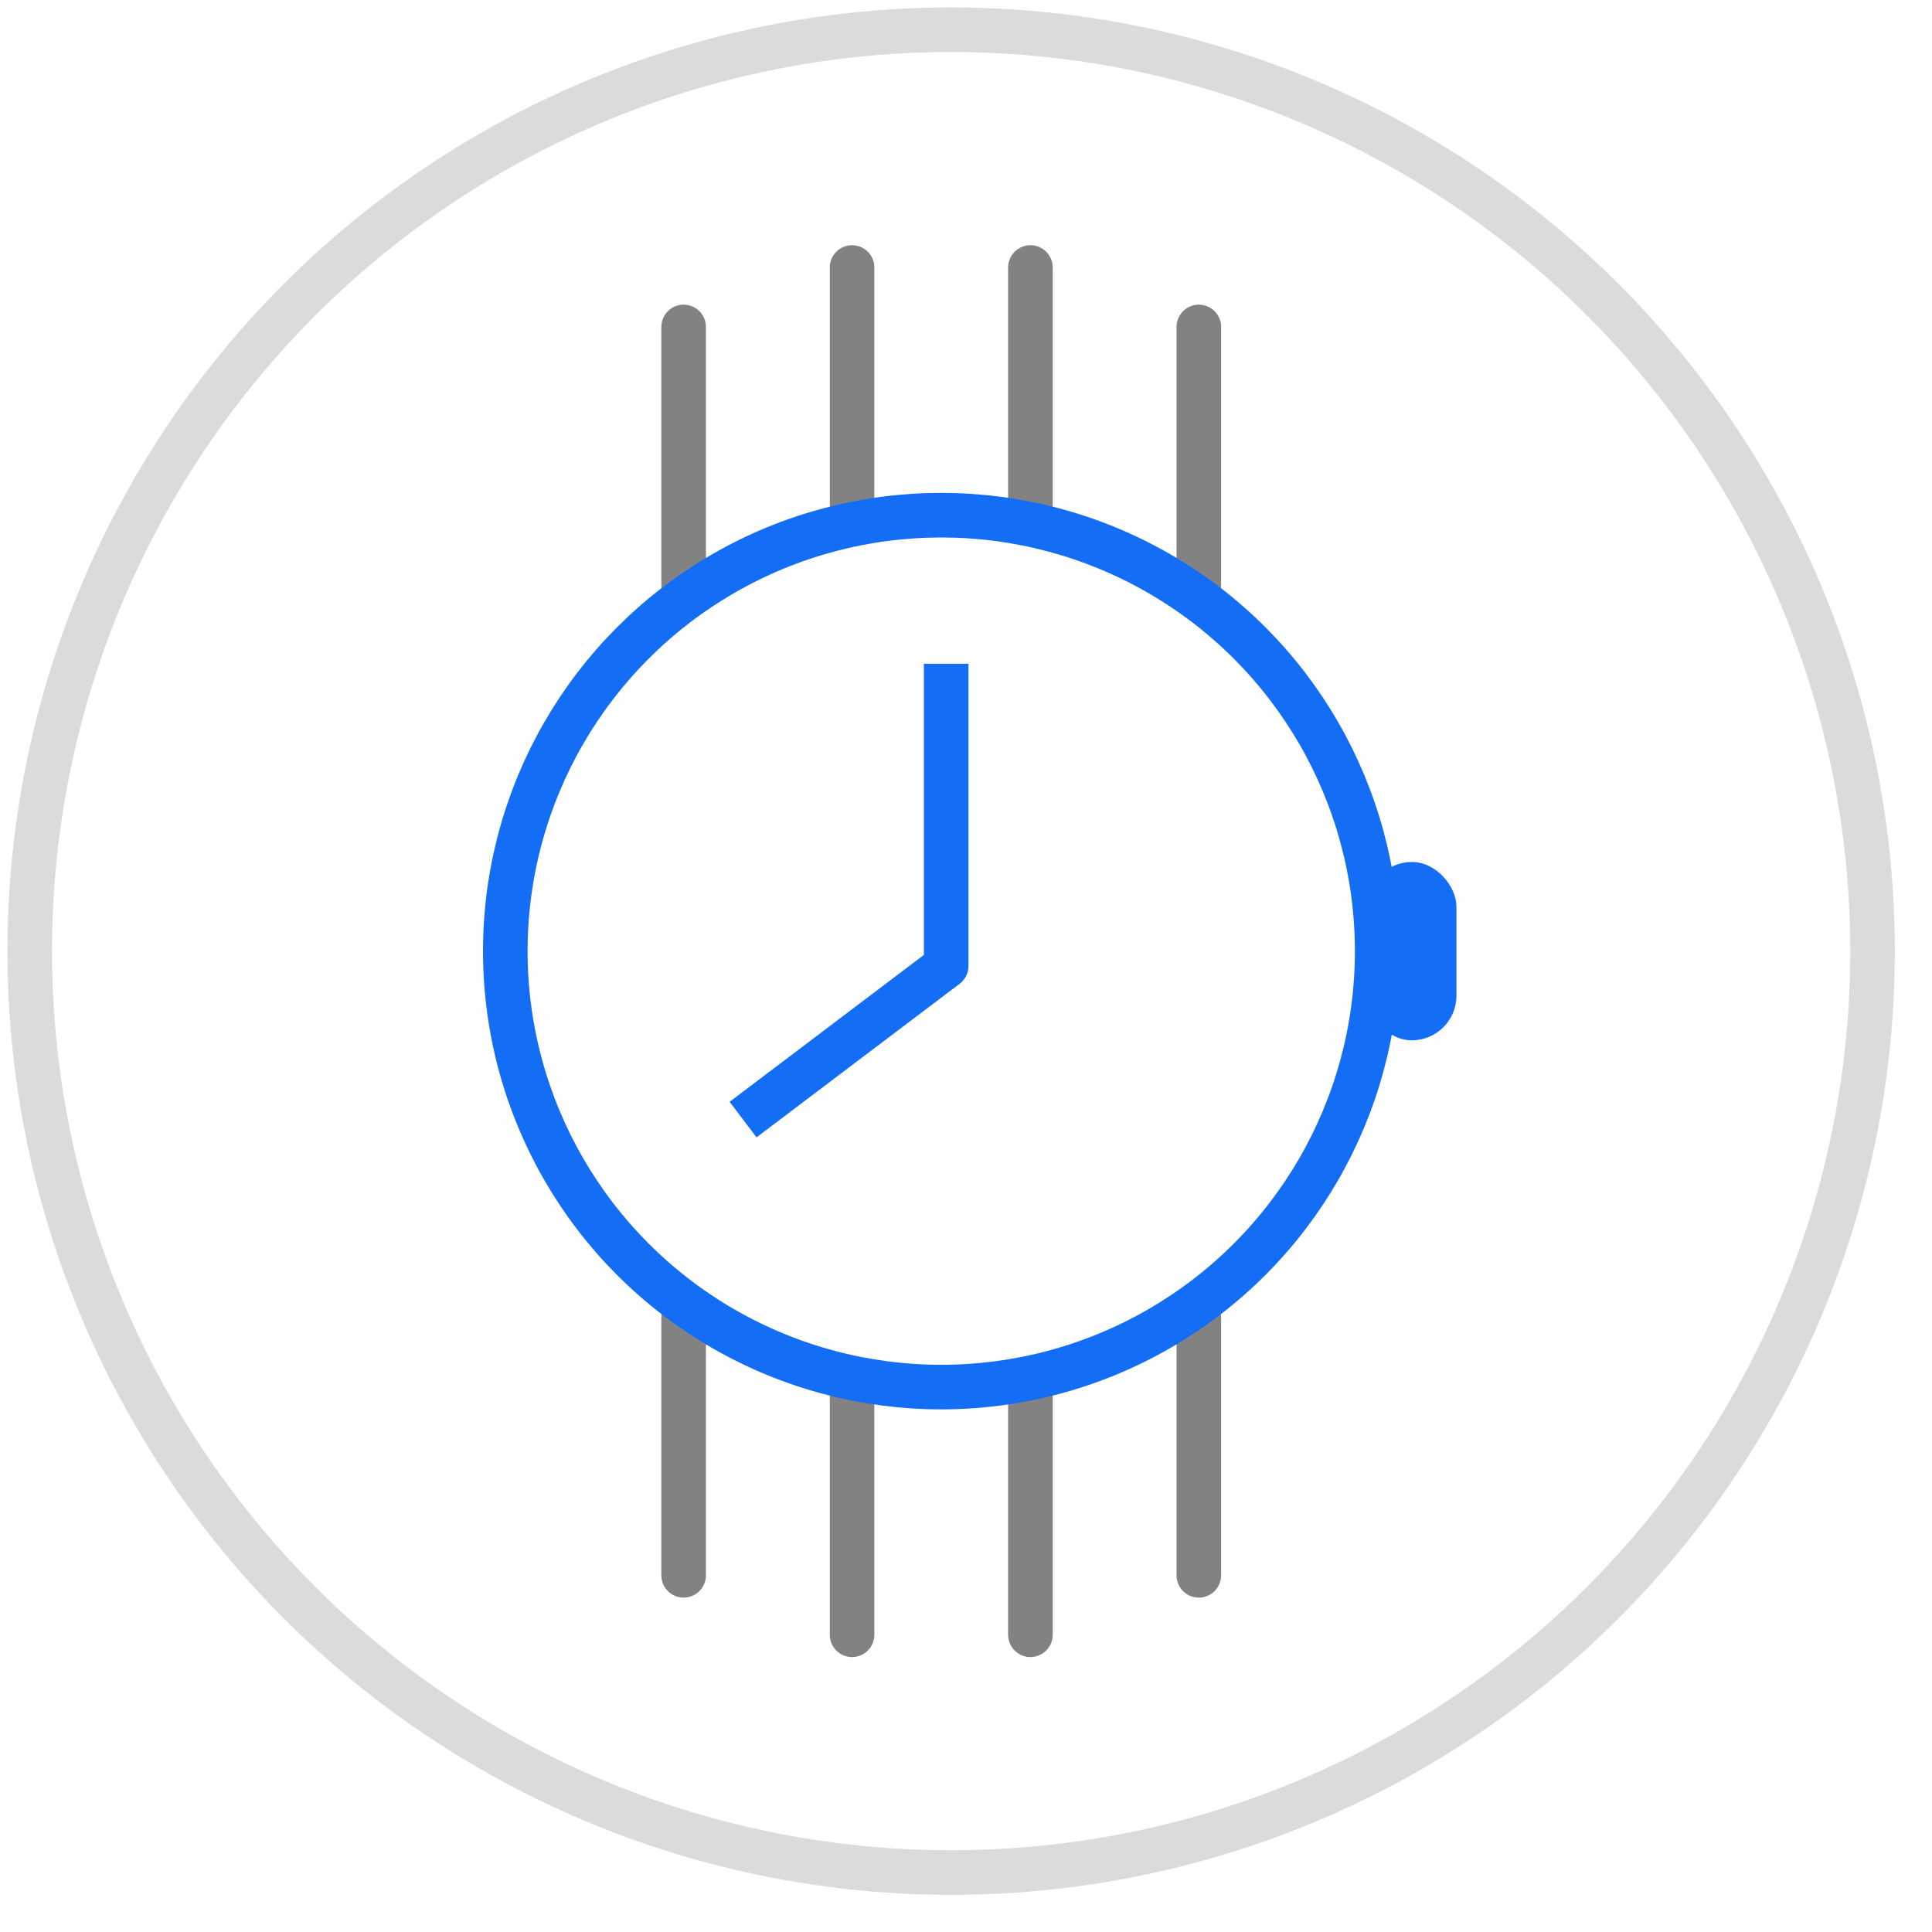
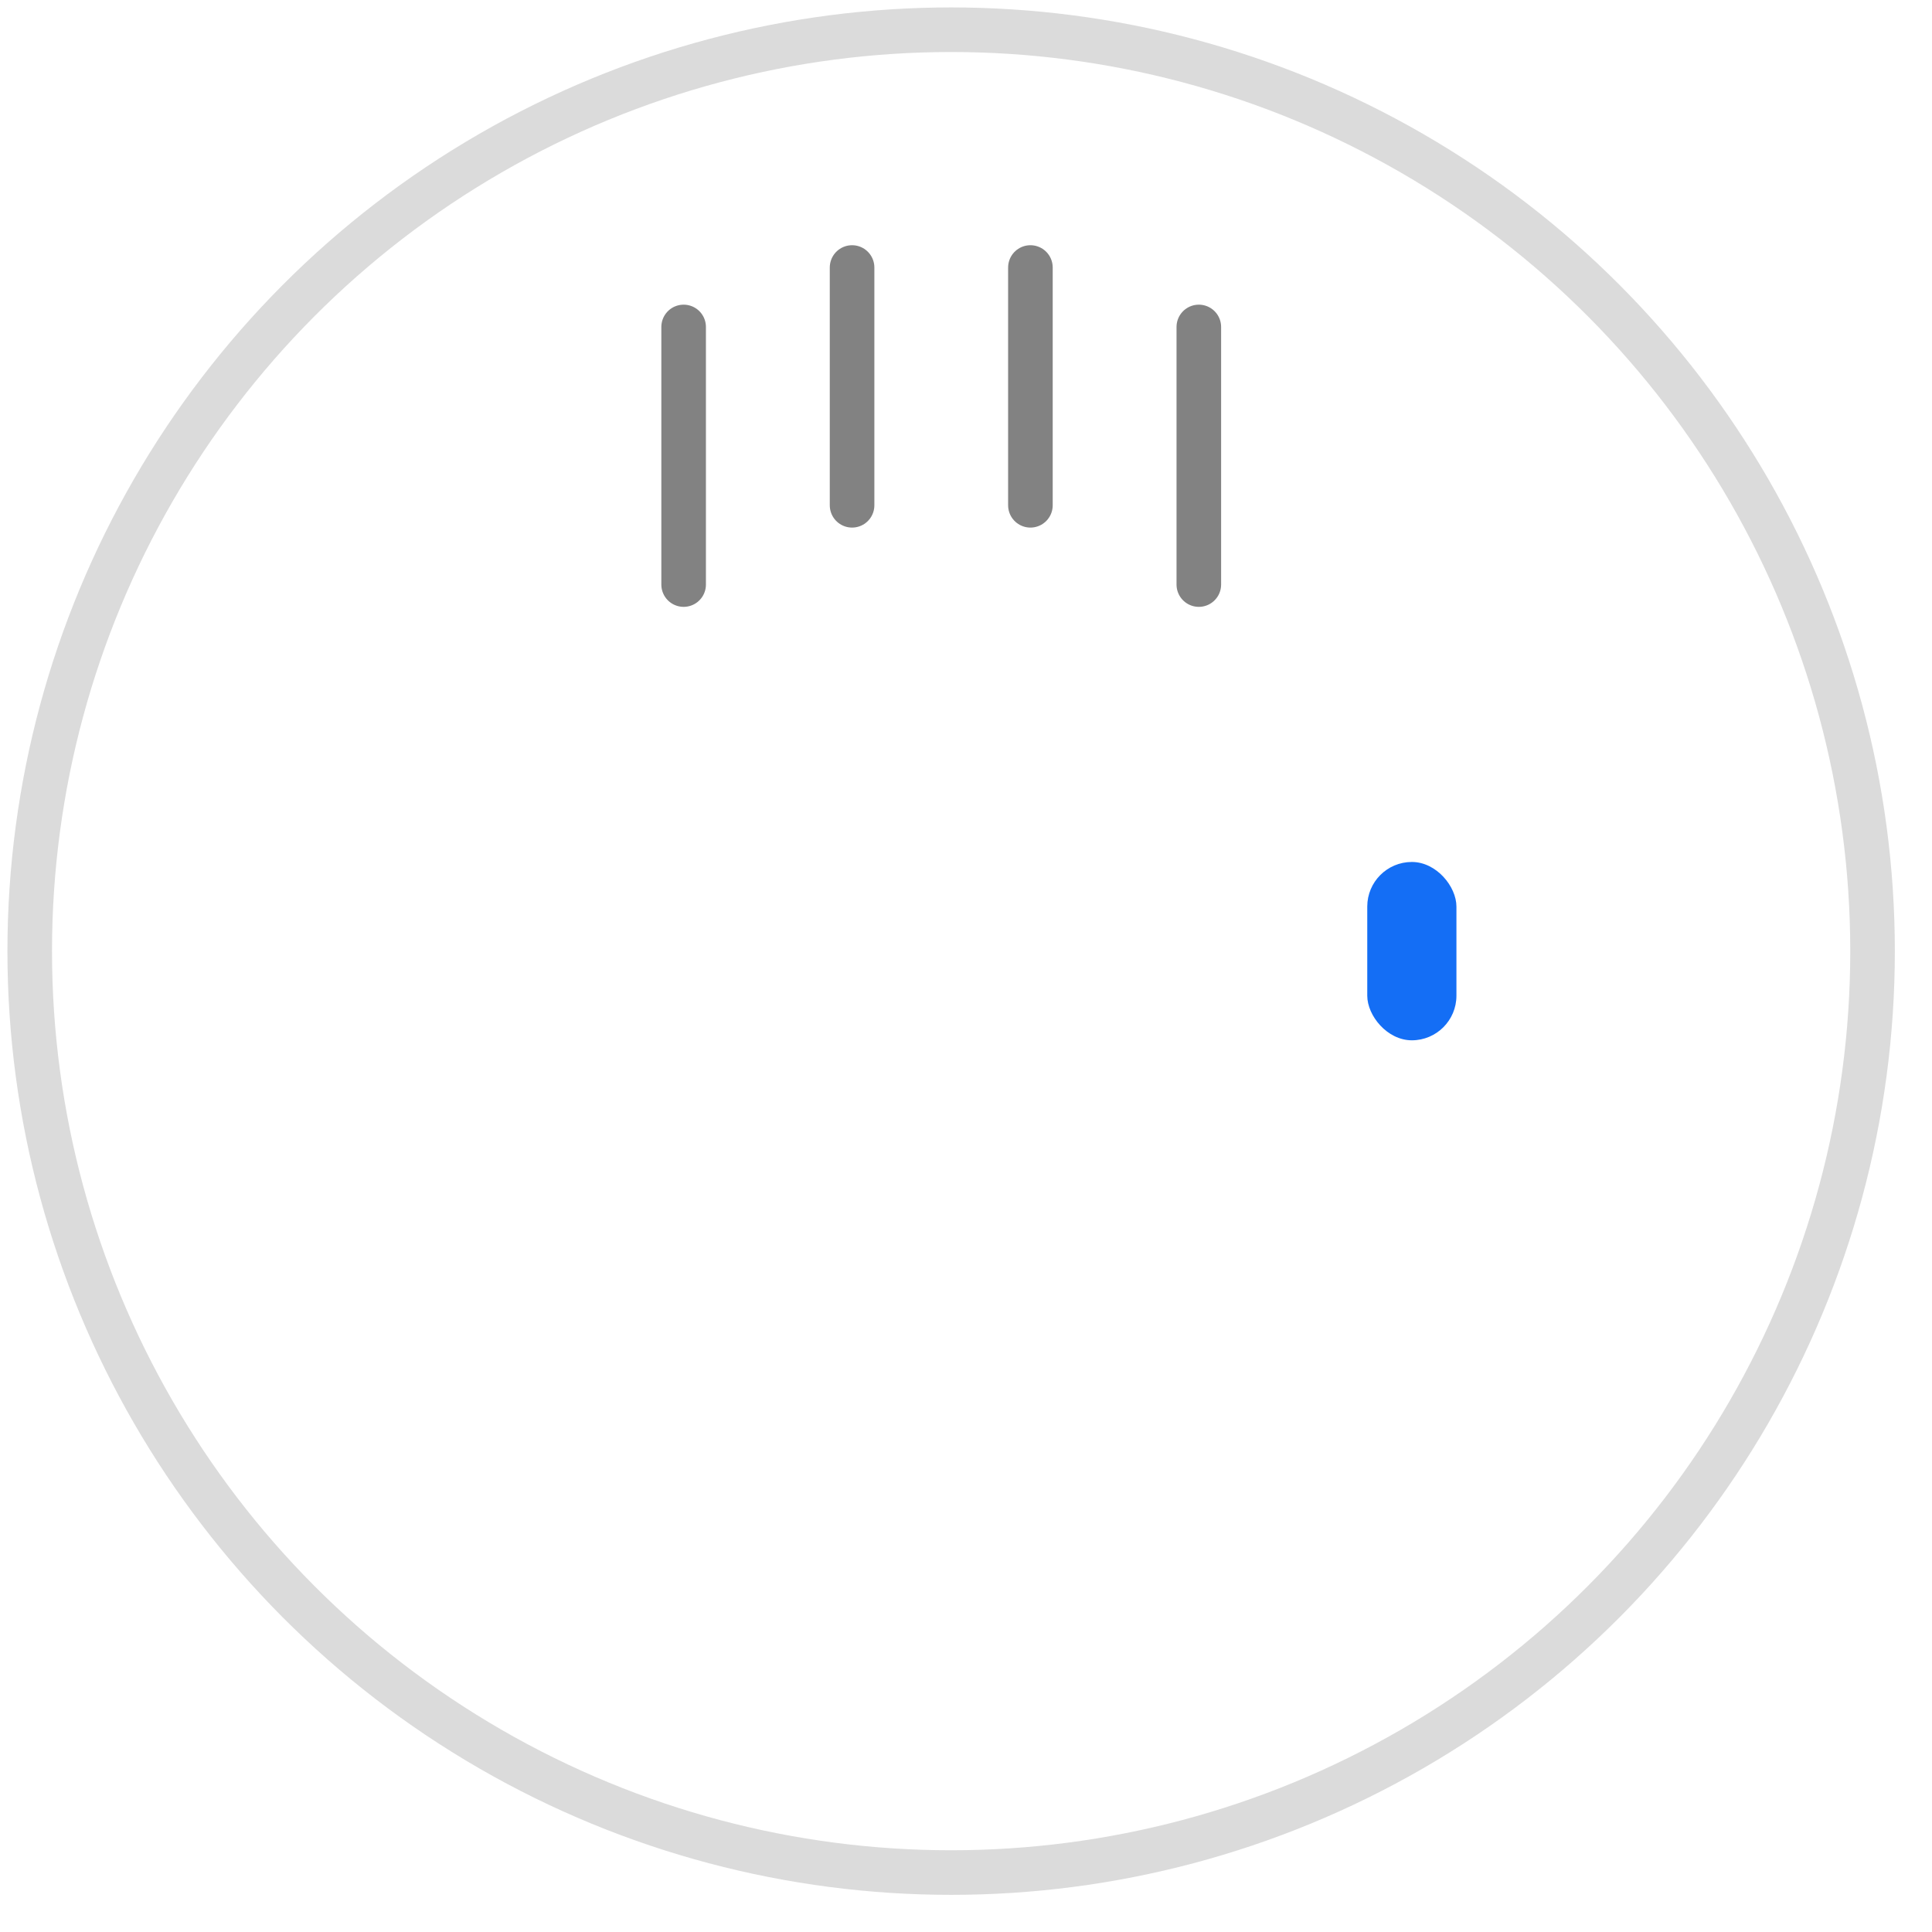
<svg xmlns="http://www.w3.org/2000/svg" width="65" height="65" viewBox="0 0 65 65" fill="none">
  <circle cx="32" cy="32" r="31" stroke="#DBDBDB" stroke-width="1.5" />
  <path d="M23 11V19.667M40.333 11V19.667M28.667 17V9M34.667 17V9" stroke="#828282" stroke-width="1.5" stroke-linecap="round" stroke-linejoin="round" />
-   <path d="M23 53V44.333M40.333 53V44.333M28.667 46.5V55M34.667 46.5V55" stroke="#828282" stroke-width="1.5" stroke-linecap="round" stroke-linejoin="round" />
  <rect x="46" y="29" width="3" height="6" rx="1.5" fill="#146EF5" />
-   <circle cx="31.667" cy="32" r="14.667" stroke="#146EF5" stroke-width="1.5" stroke-linecap="round" />
-   <path d="M31.833 22.333V32.5L25 37.667" stroke="#146EF5" stroke-width="1.5" stroke-linejoin="round" />
</svg>